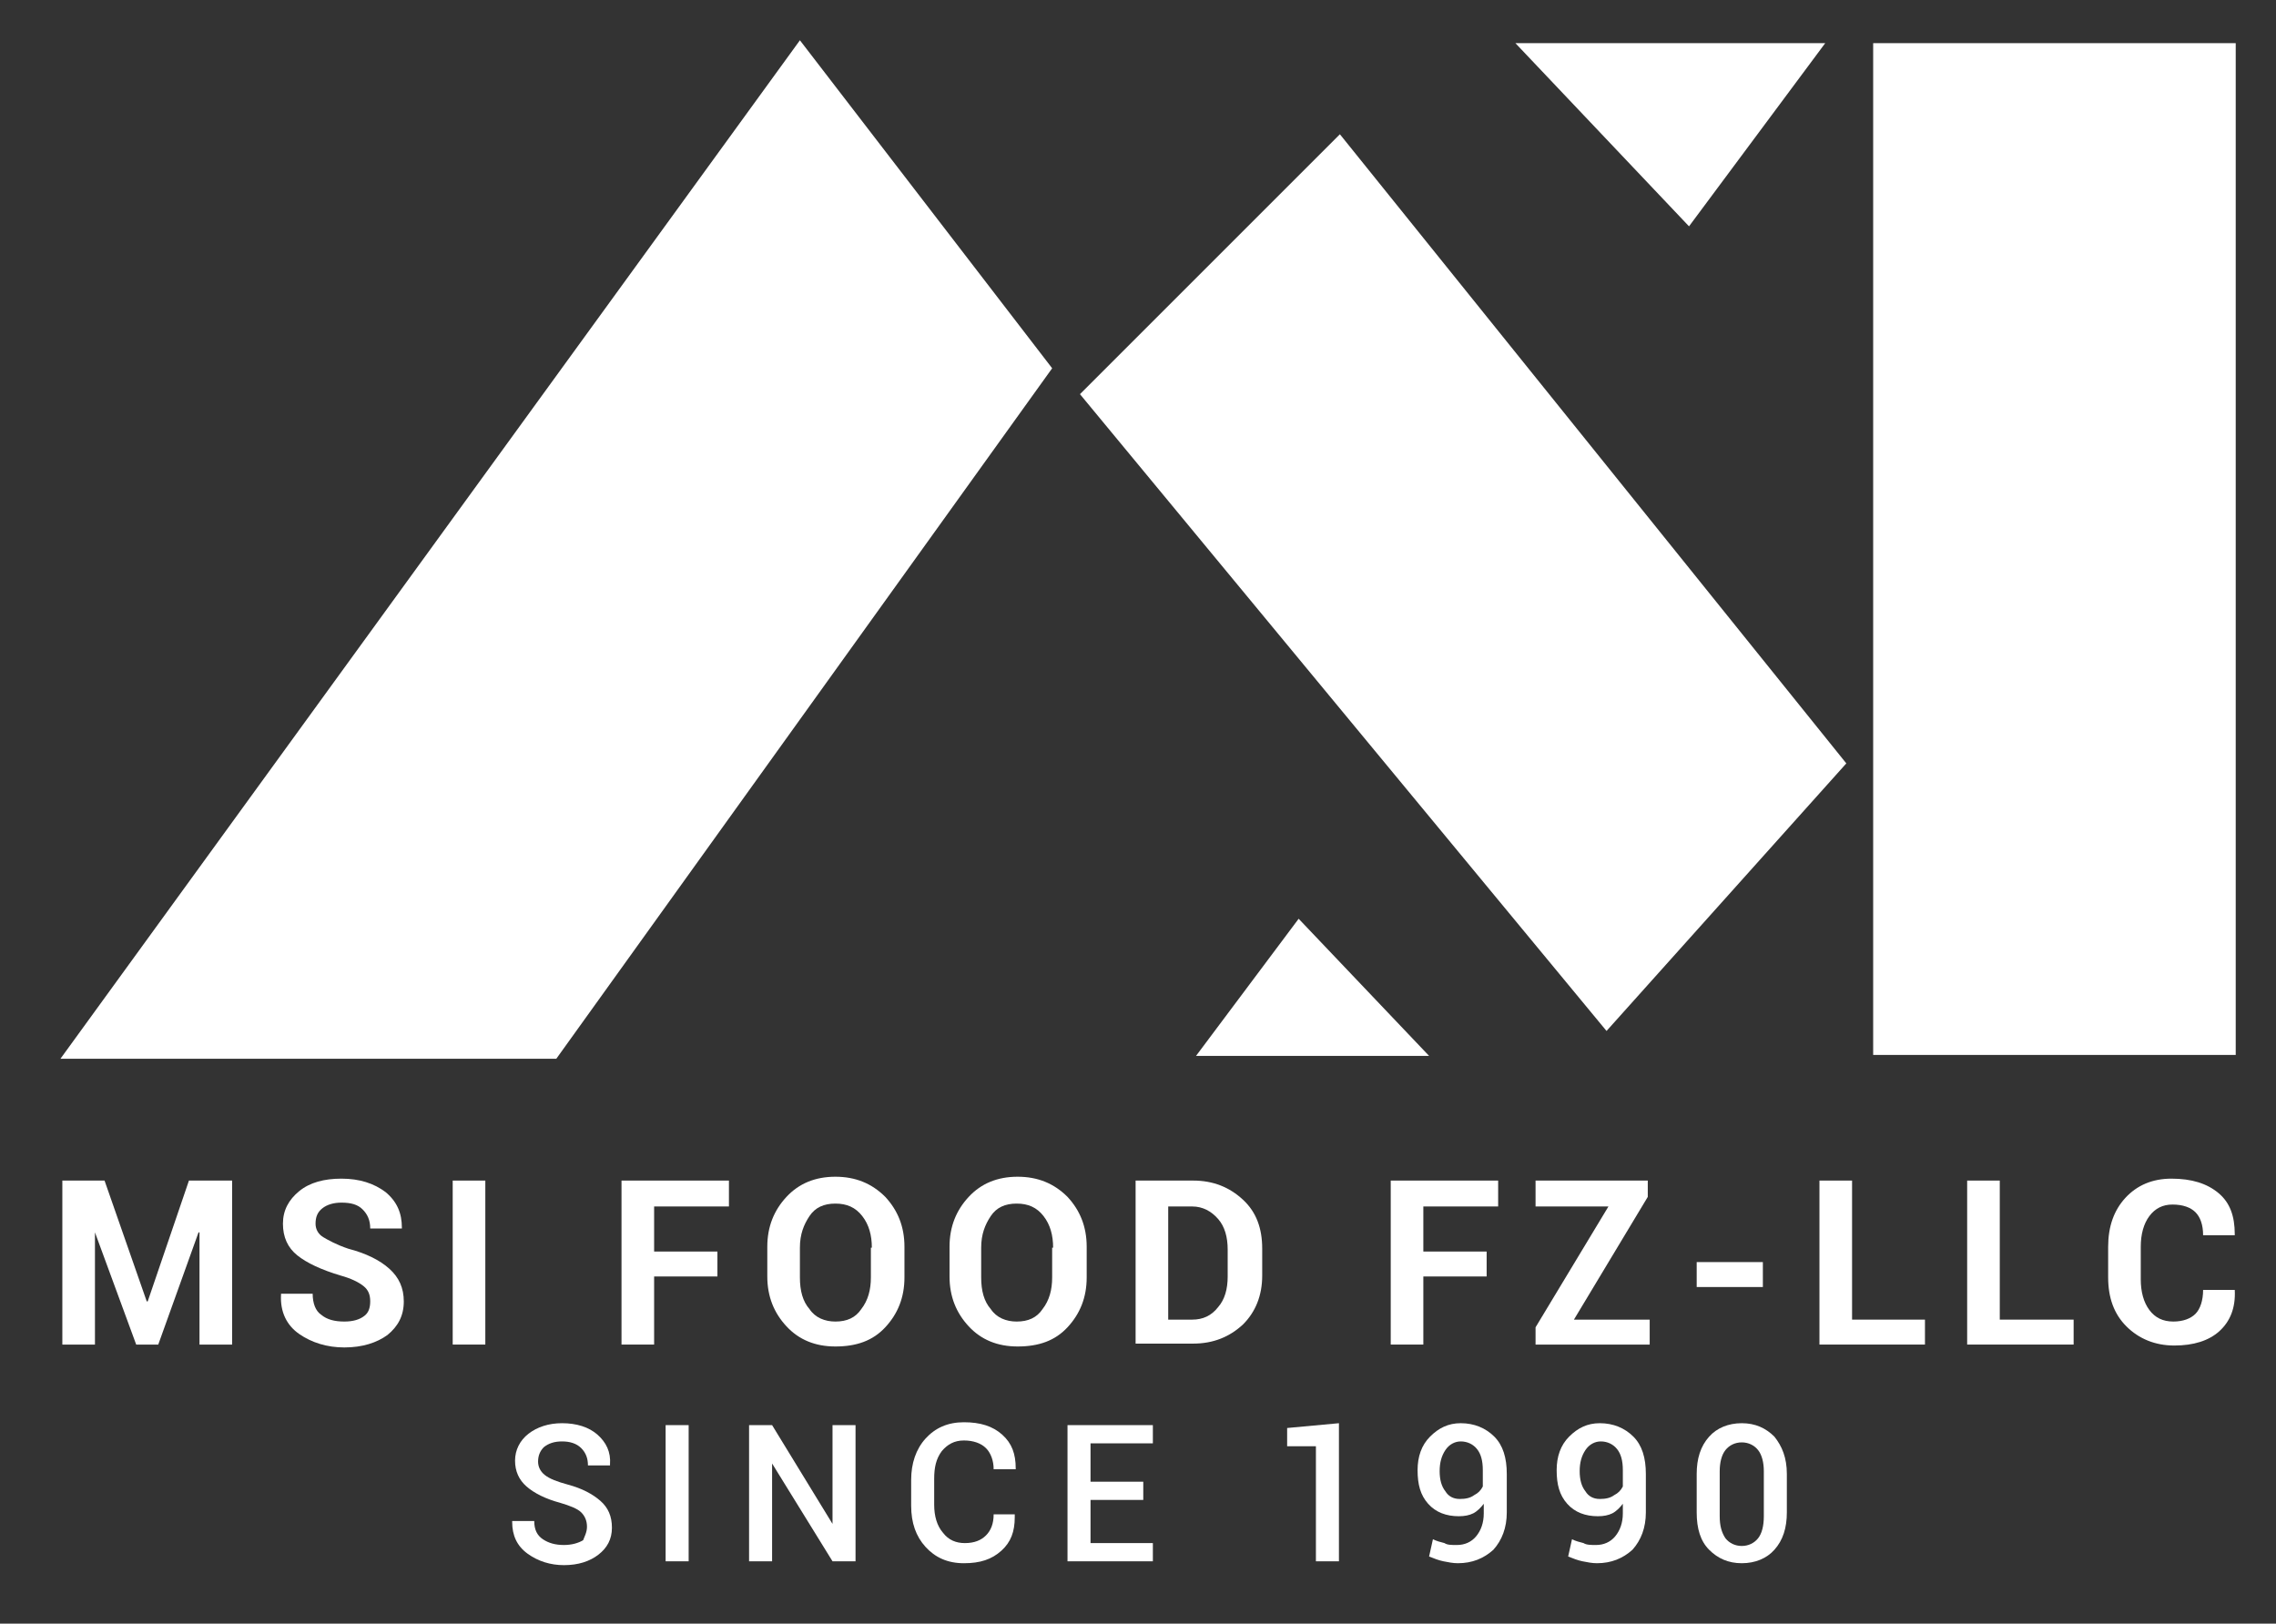
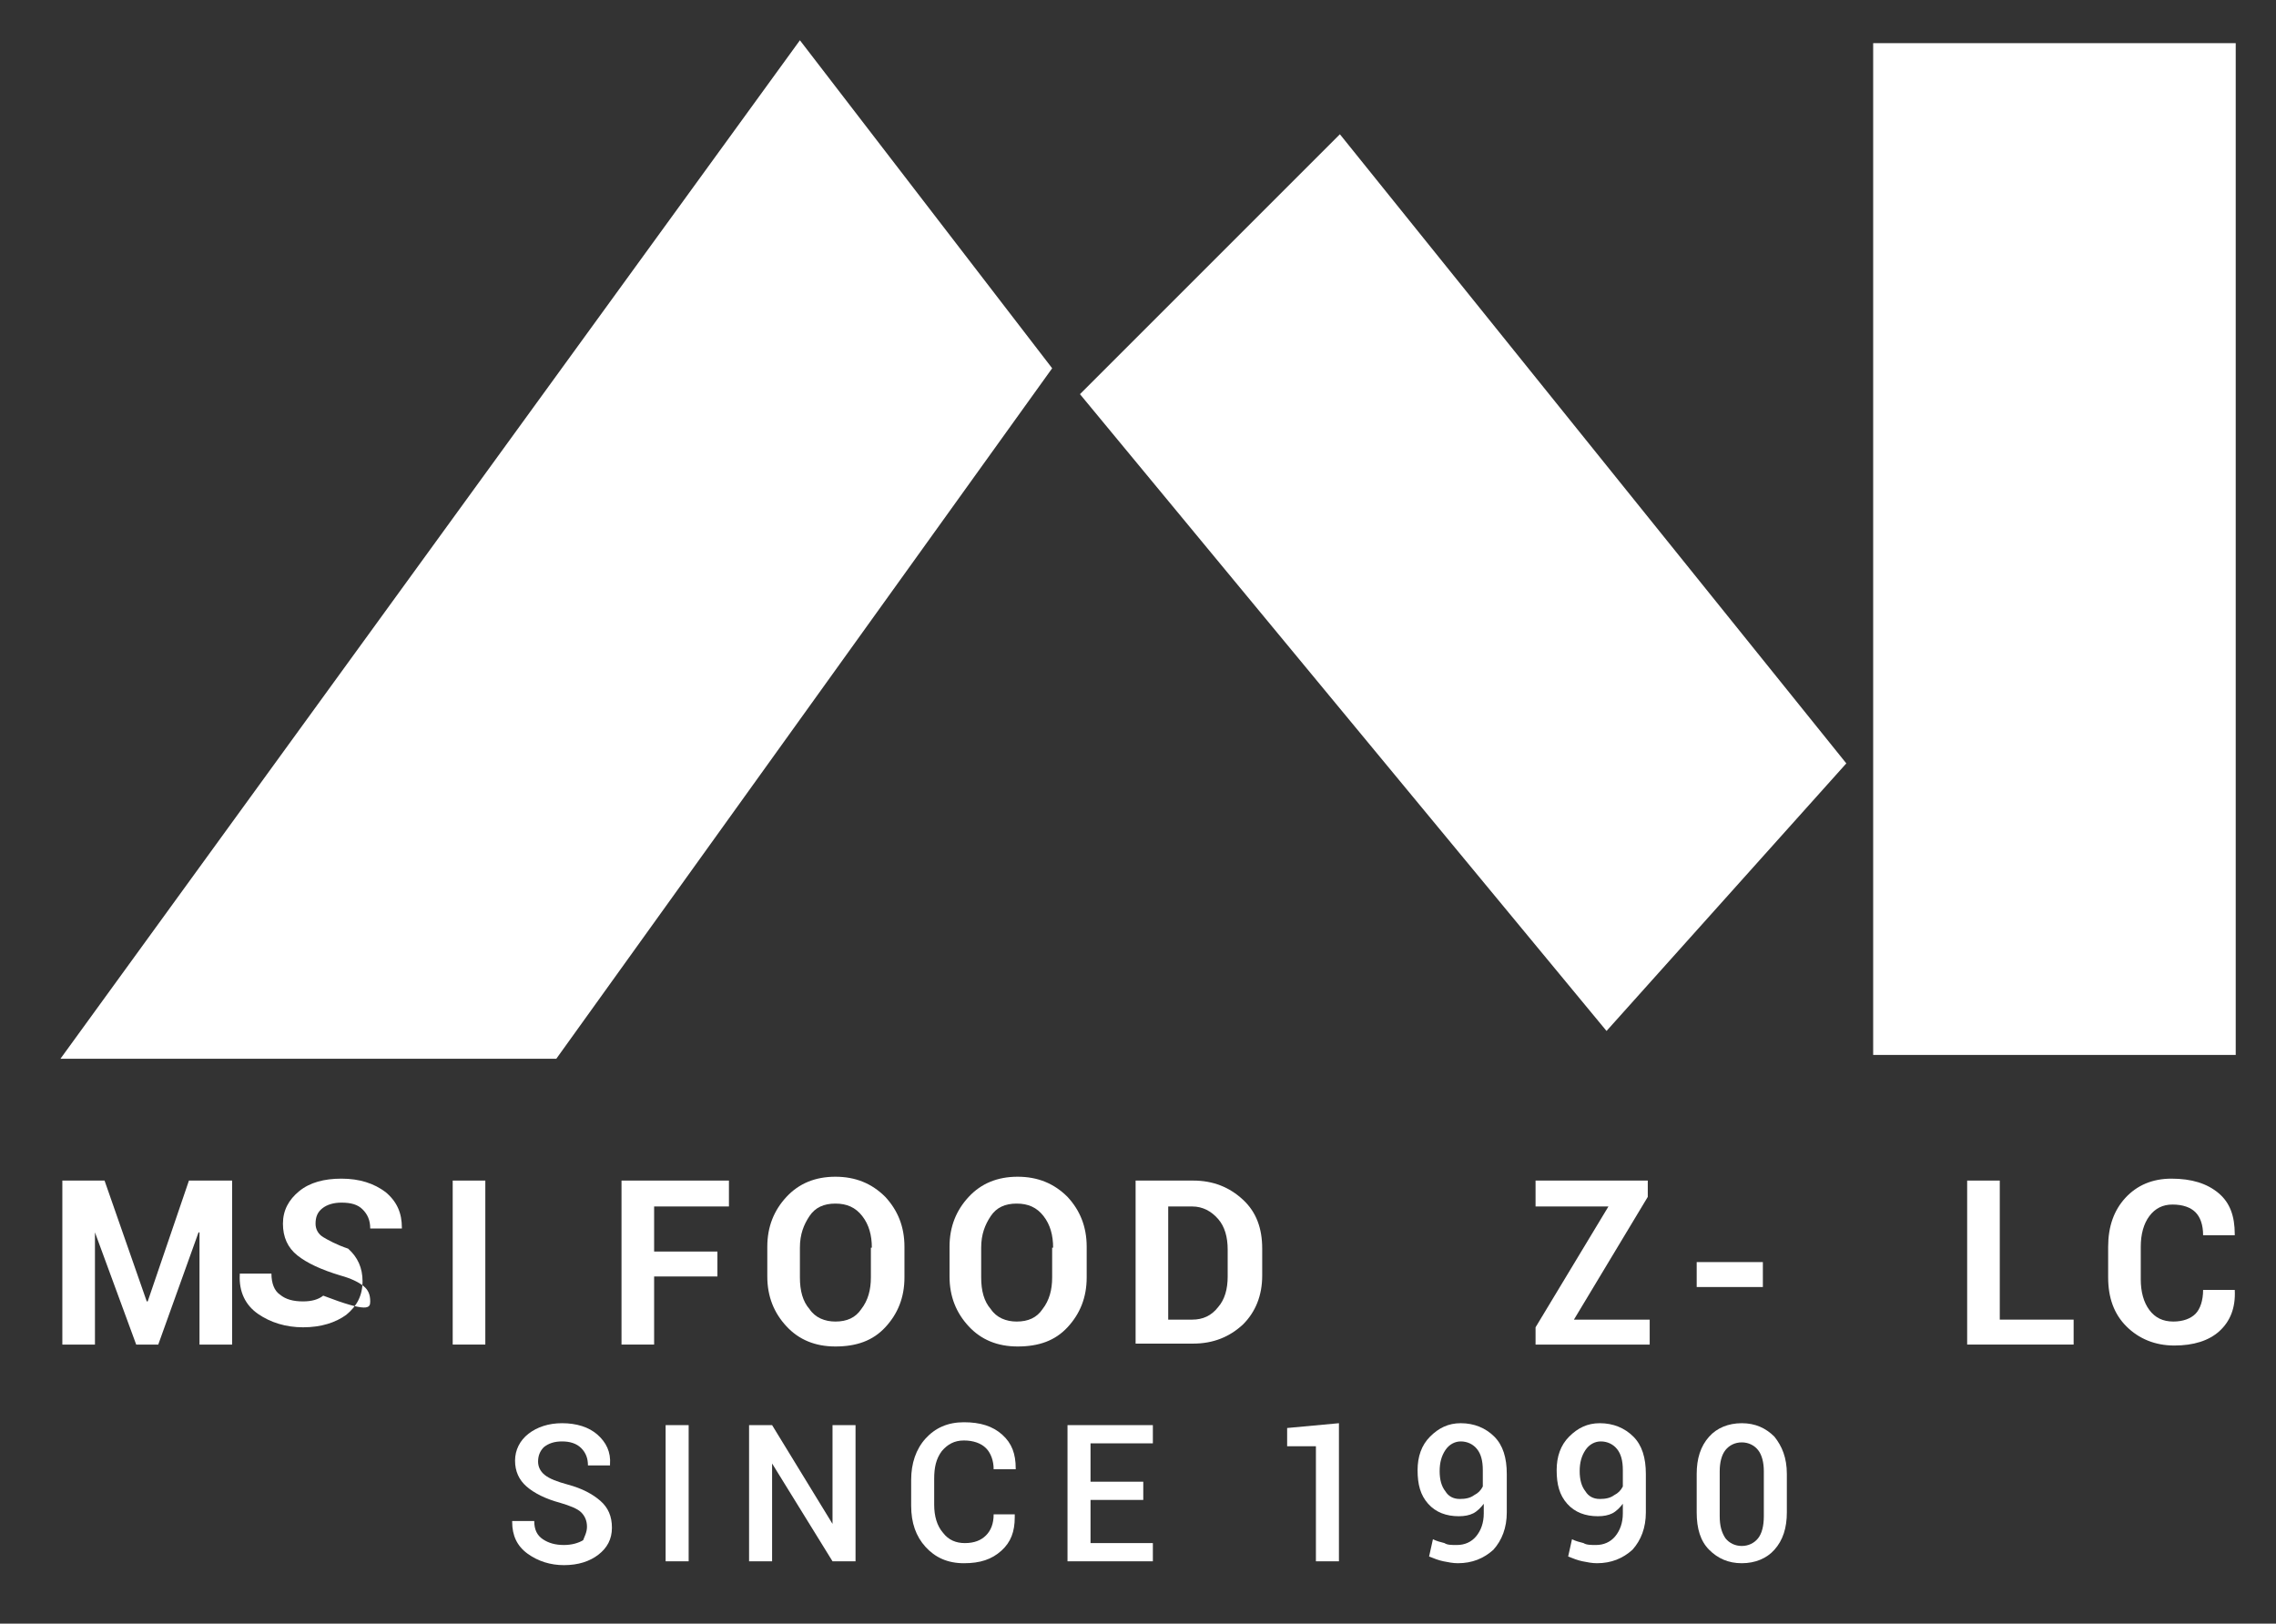
<svg xmlns="http://www.w3.org/2000/svg" xmlns:xlink="http://www.w3.org/1999/xlink" version="1.1" id="Layer_1" x="0px" y="0px" viewBox="0 0 237.3 169.3" style="enable-background:new 0 0 237.3 169.3;" xml:space="preserve">
  <rect x="0" y="0" width="237.3" height="169.3" fill="#333333" stroke="none" />
  <style type="text/css">
	.st0{fill:#FFFFFF;}
	.st1{clip-path:url(#SVGID_2_);fill:#FFFFFF;}
</style>
  <polygon class="st0" points="6.3,110.4 83.4,4.2 109.7,38.4 58,110.4 " />
  <rect x="195.3" y="4.5" class="st0" width="37.8" height="105.5" />
  <polygon class="st0" points="112.6,41.1 139.7,14 192.5,79.6 167.5,107.5 " />
-   <polygon class="st0" points="124.7,110.1 135.4,95.8 149,110.1 " />
-   <polygon class="st0" points="190.3,4.5 176.1,23.6 158,4.5 " />
  <polygon class="st0" points="15.3,135.7 15.4,135.7 19.7,123.1 24.2,123.1 24.2,140.2 20.8,140.2 20.8,128.5 20.7,128.5 16.5,140.2   14.2,140.2 9.9,128.5 9.9,128.5 9.9,140.2 6.5,140.2 6.5,123.1 10.9,123.1 " />
  <g>
    <defs>
      <rect id="SVGID_1_" x="-22" y="-58.1" width="283.5" height="283.5" />
    </defs>
    <clipPath id="SVGID_2_">
      <use xlink:href="#SVGID_1_" style="overflow:visible;" />
    </clipPath>
-     <path class="st1" d="M38.6,135.7c0-0.7-0.2-1.2-0.7-1.6c-0.5-0.4-1.3-0.8-2.4-1.1c-2-0.6-3.5-1.3-4.5-2.1c-1-0.8-1.5-1.9-1.5-3.3   c0-1.4,0.6-2.5,1.7-3.4c1.1-0.9,2.6-1.3,4.4-1.3c1.9,0,3.4,0.5,4.6,1.4c1.2,1,1.7,2.2,1.7,3.7l0,0.1h-3.3c0-0.9-0.3-1.5-0.8-2   c-0.5-0.5-1.2-0.7-2.2-0.7c-0.8,0-1.5,0.2-2,0.6c-0.5,0.4-0.7,0.9-0.7,1.6c0,0.6,0.3,1.1,0.8,1.4s1.4,0.8,2.6,1.2   c1.9,0.5,3.3,1.2,4.3,2.1c1,0.9,1.5,2,1.5,3.4c0,1.5-0.6,2.6-1.7,3.5c-1.1,0.8-2.6,1.3-4.5,1.3c-1.8,0-3.4-0.5-4.7-1.4   c-1.3-0.9-2-2.3-1.9-4.1l0-0.1h3.3c0,1,0.3,1.8,0.9,2.2c0.6,0.5,1.4,0.7,2.4,0.7c0.9,0,1.6-0.2,2.1-0.6   C38.4,136.9,38.6,136.4,38.6,135.7" />
+     <path class="st1" d="M38.6,135.7c0-0.7-0.2-1.2-0.7-1.6c-0.5-0.4-1.3-0.8-2.4-1.1c-2-0.6-3.5-1.3-4.5-2.1c-1-0.8-1.5-1.9-1.5-3.3   c0-1.4,0.6-2.5,1.7-3.4c1.1-0.9,2.6-1.3,4.4-1.3c1.9,0,3.4,0.5,4.6,1.4c1.2,1,1.7,2.2,1.7,3.7l0,0.1h-3.3c0-0.9-0.3-1.5-0.8-2   c-0.5-0.5-1.2-0.7-2.2-0.7c-0.8,0-1.5,0.2-2,0.6c-0.5,0.4-0.7,0.9-0.7,1.6c0,0.6,0.3,1.1,0.8,1.4s1.4,0.8,2.6,1.2   c1,0.9,1.5,2,1.5,3.4c0,1.5-0.6,2.6-1.7,3.5c-1.1,0.8-2.6,1.3-4.5,1.3c-1.8,0-3.4-0.5-4.7-1.4   c-1.3-0.9-2-2.3-1.9-4.1l0-0.1h3.3c0,1,0.3,1.8,0.9,2.2c0.6,0.5,1.4,0.7,2.4,0.7c0.9,0,1.6-0.2,2.1-0.6   C38.4,136.9,38.6,136.4,38.6,135.7" />
    <rect x="47.2" y="123.1" class="st1" width="3.4" height="17.1" />
    <polygon class="st1" points="74.8,133.1 68.2,133.1 68.2,140.2 64.8,140.2 64.8,123.1 76,123.1 76,125.8 68.2,125.8 68.2,130.5    74.8,130.5  " />
    <path class="st1" d="M94.3,133.2c0,2.1-0.7,3.8-2,5.2c-1.3,1.4-3,2-5.2,2c-2.1,0-3.8-0.7-5.1-2.1c-1.3-1.4-2-3.1-2-5.2v-3.1   c0-2.1,0.7-3.8,2-5.2c1.3-1.4,3-2.1,5.1-2.1c2.1,0,3.8,0.7,5.2,2.1c1.3,1.4,2,3.1,2,5.2V133.2z M90.9,130.1c0-1.3-0.3-2.4-1-3.3   c-0.7-0.9-1.6-1.3-2.8-1.3c-1.2,0-2.1,0.4-2.7,1.3c-0.6,0.9-1,1.9-1,3.3v3.1c0,1.4,0.3,2.5,1,3.3c0.6,0.9,1.6,1.3,2.7,1.3   c1.2,0,2.1-0.4,2.7-1.3c0.7-0.9,1-2,1-3.3V130.1z" />
    <path class="st1" d="M113.3,133.2c0,2.1-0.7,3.8-2,5.2c-1.3,1.4-3,2-5.2,2c-2.1,0-3.8-0.7-5.1-2.1c-1.3-1.4-2-3.1-2-5.2v-3.1   c0-2.1,0.7-3.8,2-5.2c1.3-1.4,3-2.1,5.1-2.1c2.1,0,3.8,0.7,5.2,2.1c1.3,1.4,2,3.1,2,5.2V133.2z M109.8,130.1c0-1.3-0.3-2.4-1-3.3   c-0.7-0.9-1.6-1.3-2.8-1.3c-1.2,0-2.1,0.4-2.7,1.3c-0.6,0.9-1,1.9-1,3.3v3.1c0,1.4,0.3,2.5,1,3.3c0.6,0.9,1.6,1.3,2.7,1.3   c1.2,0,2.1-0.4,2.7-1.3c0.7-0.9,1-2,1-3.3V130.1z" />
    <path class="st1" d="M118.4,140.2v-17.1h6c2.1,0,3.8,0.7,5.2,2c1.4,1.3,2,3,2,5.1v2.8c0,2.1-0.7,3.8-2,5.1c-1.4,1.3-3.1,2-5.2,2   H118.4z M121.8,125.8v11.8h2.5c1.1,0,2-0.4,2.7-1.3c0.7-0.8,1-1.9,1-3.2v-2.8c0-1.3-0.3-2.4-1-3.2c-0.7-0.8-1.6-1.3-2.7-1.3H121.8z   " />
-     <polygon class="st1" points="155,133.1 148.4,133.1 148.4,140.2 145,140.2 145,123.1 156.2,123.1 156.2,125.8 148.4,125.8    148.4,130.5 155,130.5  " />
    <polygon class="st1" points="164.1,137.6 172,137.6 172,140.2 160.1,140.2 160.1,138.4 167.7,125.8 160.1,125.8 160.1,123.1    171.8,123.1 171.8,124.8  " />
    <rect x="176.9" y="131.6" class="st1" width="6.9" height="2.6" />
-     <polygon class="st1" points="193.1,137.6 200.7,137.6 200.7,140.2 189.7,140.2 189.7,123.1 193.1,123.1  " />
    <polygon class="st1" points="208.5,137.6 216.2,137.6 216.2,140.2 205.1,140.2 205.1,123.1 208.5,123.1  " />
    <path class="st1" d="M233,134.5L233,134.5c0.1,1.9-0.5,3.3-1.6,4.3c-1.1,1-2.7,1.5-4.7,1.5c-2,0-3.7-0.7-5-2   c-1.3-1.3-1.9-3-1.9-5.1V130c0-2.1,0.6-3.8,1.8-5.1c1.2-1.3,2.8-2,4.8-2c2.1,0,3.7,0.5,4.9,1.5c1.2,1,1.7,2.4,1.7,4.3l0,0.1h-3.3   c0-1.1-0.3-1.9-0.8-2.4c-0.5-0.5-1.3-0.8-2.4-0.8c-1,0-1.8,0.4-2.4,1.2c-0.6,0.8-0.9,1.9-0.9,3.2v3.4c0,1.3,0.3,2.4,0.9,3.2   c0.6,0.8,1.4,1.2,2.5,1.2c1,0,1.8-0.3,2.3-0.8s0.8-1.4,0.8-2.5H233z" />
    <path class="st1" d="M61.2,159.2c0-0.6-0.2-1.1-0.6-1.5c-0.4-0.4-1.2-0.7-2.2-1c-1.5-0.4-2.7-1-3.5-1.7c-0.8-0.7-1.2-1.6-1.2-2.7   c0-1.1,0.5-2.1,1.4-2.8c0.9-0.7,2.1-1.1,3.5-1.1c1.5,0,2.8,0.4,3.7,1.2s1.4,1.8,1.3,3.1l0,0.1h-2.3c0-0.7-0.2-1.3-0.7-1.8   s-1.2-0.7-2-0.7c-0.8,0-1.4,0.2-1.9,0.6c-0.4,0.4-0.6,0.9-0.6,1.5c0,0.5,0.2,1,0.7,1.4c0.5,0.4,1.3,0.7,2.4,1   c1.5,0.4,2.6,1,3.4,1.7c0.8,0.7,1.2,1.6,1.2,2.8c0,1.2-0.5,2.1-1.4,2.8c-0.9,0.7-2.1,1.1-3.6,1.1c-1.4,0-2.7-0.4-3.8-1.2   c-1.1-0.8-1.6-1.9-1.6-3.3l0-0.1h2.3c0,0.9,0.3,1.5,0.9,1.9c0.6,0.4,1.3,0.6,2.2,0.6c0.8,0,1.5-0.2,2-0.5   C60.9,160.3,61.2,159.8,61.2,159.2" />
    <rect x="69.4" y="148.6" class="st1" width="2.4" height="14.2" />
    <polygon class="st1" points="89.2,162.8 86.8,162.8 80.5,152.6 80.5,152.6 80.5,162.8 78.1,162.8 78.1,148.6 80.5,148.6    86.8,158.9 86.8,158.8 86.8,148.6 89.2,148.6  " />
    <path class="st1" d="M105.8,158.2L105.8,158.2c0,1.5-0.4,2.6-1.4,3.5s-2.2,1.3-3.9,1.3c-1.7,0-3-0.6-4-1.7c-1-1.1-1.5-2.5-1.5-4.3   v-2.7c0-1.7,0.5-3.2,1.5-4.3s2.3-1.7,4-1.7c1.7,0,3,0.4,4,1.3c1,0.9,1.4,2,1.4,3.5l0,0.1h-2.3c0-0.9-0.3-1.7-0.8-2.2   c-0.5-0.5-1.3-0.8-2.3-0.8c-1,0-1.7,0.4-2.3,1.1c-0.6,0.8-0.8,1.7-0.8,2.9v2.7c0,1.2,0.3,2.2,0.9,2.9c0.6,0.8,1.4,1.1,2.3,1.1   c1,0,1.7-0.3,2.2-0.8c0.5-0.5,0.8-1.2,0.8-2.2H105.8z" />
    <polygon class="st1" points="119.2,156.4 113.7,156.4 113.7,160.9 120.2,160.9 120.2,162.8 111.3,162.8 111.3,148.6 120.2,148.6    120.2,150.5 113.7,150.5 113.7,154.5 119.2,154.5  " />
    <polygon class="st1" points="139.6,162.8 137.2,162.8 137.2,150.8 134.2,150.8 134.2,148.9 139.6,148.4  " />
    <path class="st1" d="M151.9,161.1c0.8,0,1.5-0.3,2-0.9c0.5-0.6,0.8-1.4,0.8-2.4v-1c-0.3,0.4-0.7,0.8-1.1,1   c-0.4,0.2-0.9,0.3-1.5,0.3c-1.3,0-2.4-0.4-3.2-1.3c-0.8-0.9-1.1-2-1.1-3.5c0-1.4,0.4-2.6,1.3-3.5c0.9-0.9,1.9-1.4,3.2-1.4   c1.4,0,2.6,0.5,3.5,1.4c0.9,0.9,1.3,2.2,1.3,3.9v4c0,1.6-0.5,2.9-1.4,3.9c-1,0.9-2.2,1.4-3.7,1.4c-0.5,0-1-0.1-1.5-0.2   c-0.5-0.1-1-0.3-1.5-0.5l0.4-1.8c0.4,0.2,0.8,0.3,1.2,0.4C150.9,161.1,151.3,161.1,151.9,161.1 M152.2,156.3c0.6,0,1.1-0.1,1.5-0.4   c0.4-0.2,0.7-0.5,0.9-0.9v-1.7c0-1-0.2-1.7-0.6-2.2c-0.4-0.5-1-0.8-1.7-0.8c-0.6,0-1.2,0.3-1.6,0.9c-0.4,0.6-0.6,1.3-0.6,2.2   c0,0.9,0.2,1.6,0.6,2.1C151,156,151.5,156.3,152.2,156.3" />
    <path class="st1" d="M166.4,161.1c0.8,0,1.5-0.3,2-0.9c0.5-0.6,0.8-1.4,0.8-2.4v-1c-0.3,0.4-0.7,0.8-1.1,1   c-0.4,0.2-0.9,0.3-1.5,0.3c-1.3,0-2.4-0.4-3.2-1.3c-0.8-0.9-1.1-2-1.1-3.5c0-1.4,0.4-2.6,1.3-3.5c0.9-0.9,1.9-1.4,3.2-1.4   c1.4,0,2.6,0.5,3.5,1.4c0.9,0.9,1.3,2.2,1.3,3.9v4c0,1.6-0.5,2.9-1.4,3.9c-1,0.9-2.2,1.4-3.7,1.4c-0.5,0-1-0.1-1.5-0.2   c-0.5-0.1-1-0.3-1.5-0.5l0.4-1.8c0.4,0.2,0.8,0.3,1.2,0.4C165.4,161.1,165.9,161.1,166.4,161.1 M166.8,156.3c0.6,0,1.1-0.1,1.5-0.4   c0.4-0.2,0.7-0.5,0.9-0.9v-1.7c0-1-0.2-1.7-0.6-2.2c-0.4-0.5-1-0.8-1.7-0.8c-0.6,0-1.2,0.3-1.6,0.9c-0.4,0.6-0.6,1.3-0.6,2.2   c0,0.9,0.2,1.6,0.6,2.1C165.6,156,166.1,156.3,166.8,156.3" />
    <path class="st1" d="M186.3,157.7c0,1.6-0.4,2.9-1.3,3.9c-0.8,0.9-2,1.4-3.4,1.4s-2.5-0.5-3.4-1.4c-0.9-0.9-1.3-2.2-1.3-3.9v-4   c0-1.6,0.4-2.9,1.3-3.9c0.8-0.9,2-1.4,3.4-1.4c1.4,0,2.5,0.5,3.4,1.4c0.8,1,1.3,2.2,1.3,3.9V157.7z M183.9,153.4   c0-0.9-0.2-1.7-0.6-2.2c-0.4-0.5-1-0.8-1.7-0.8c-0.7,0-1.3,0.3-1.7,0.8c-0.4,0.5-0.6,1.3-0.6,2.2v4.7c0,1,0.2,1.7,0.6,2.3   c0.4,0.5,1,0.8,1.7,0.8c0.7,0,1.3-0.3,1.7-0.8c0.4-0.5,0.6-1.3,0.6-2.3V153.4z" />
  </g>
</svg>